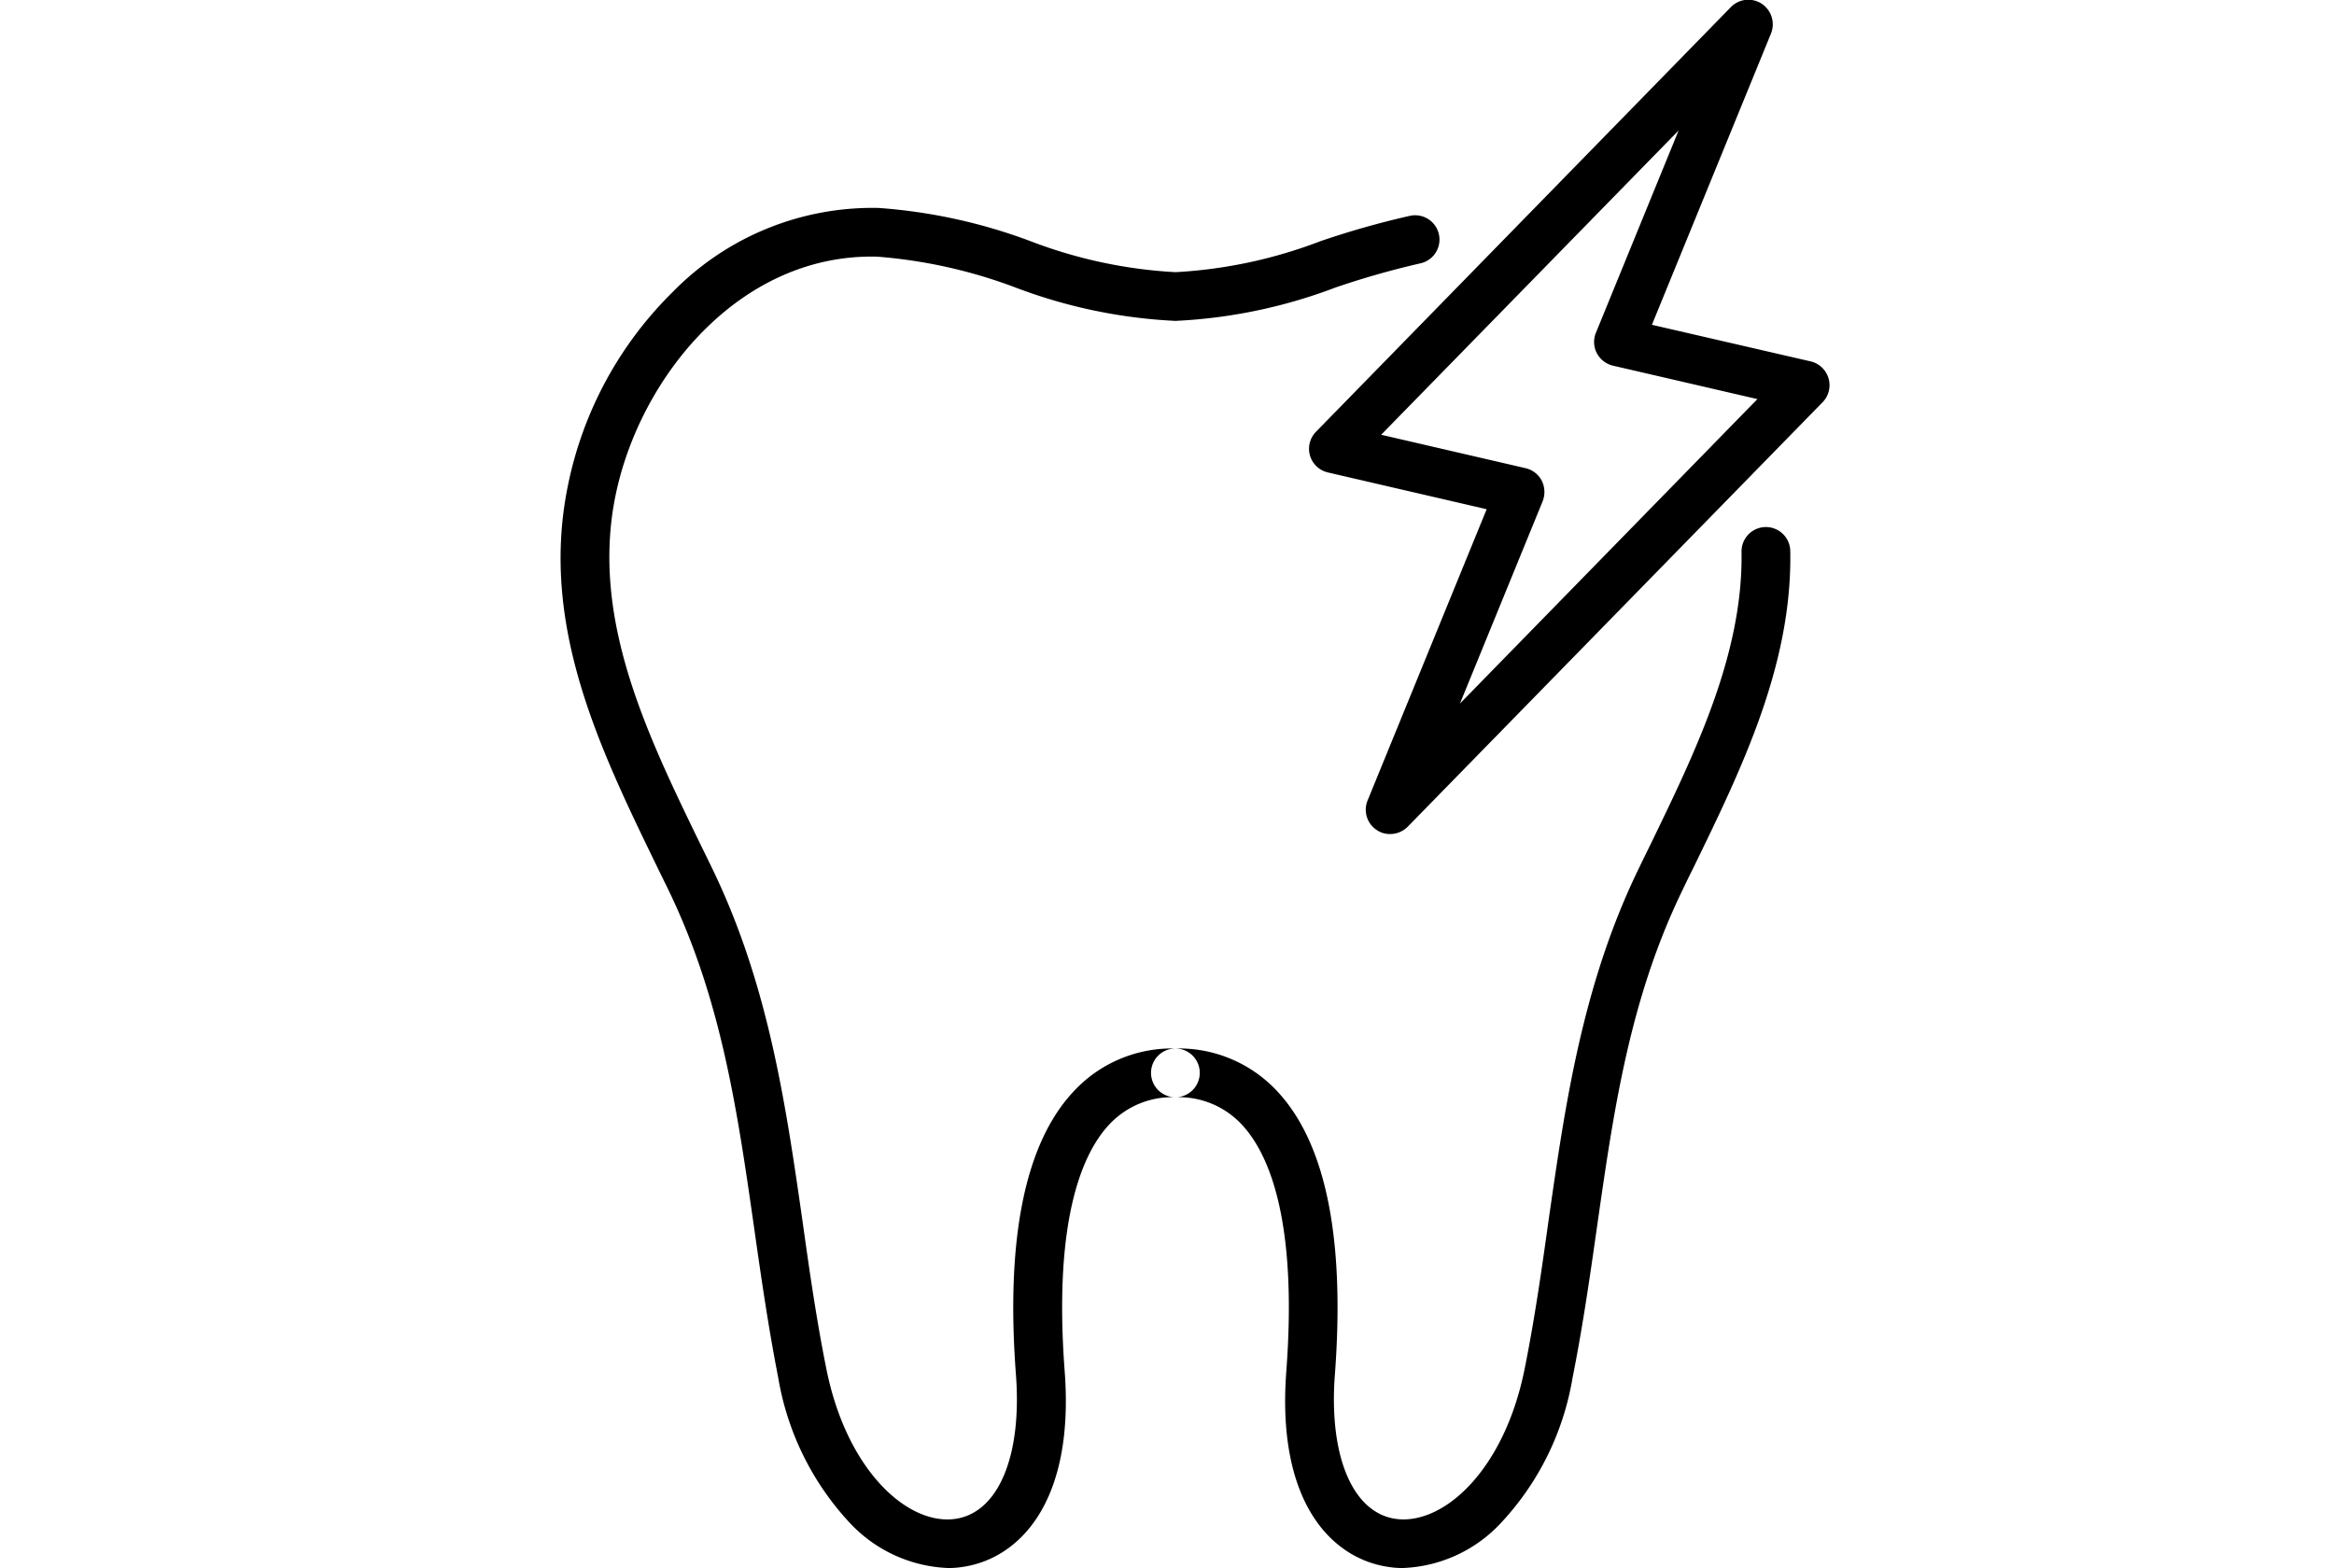
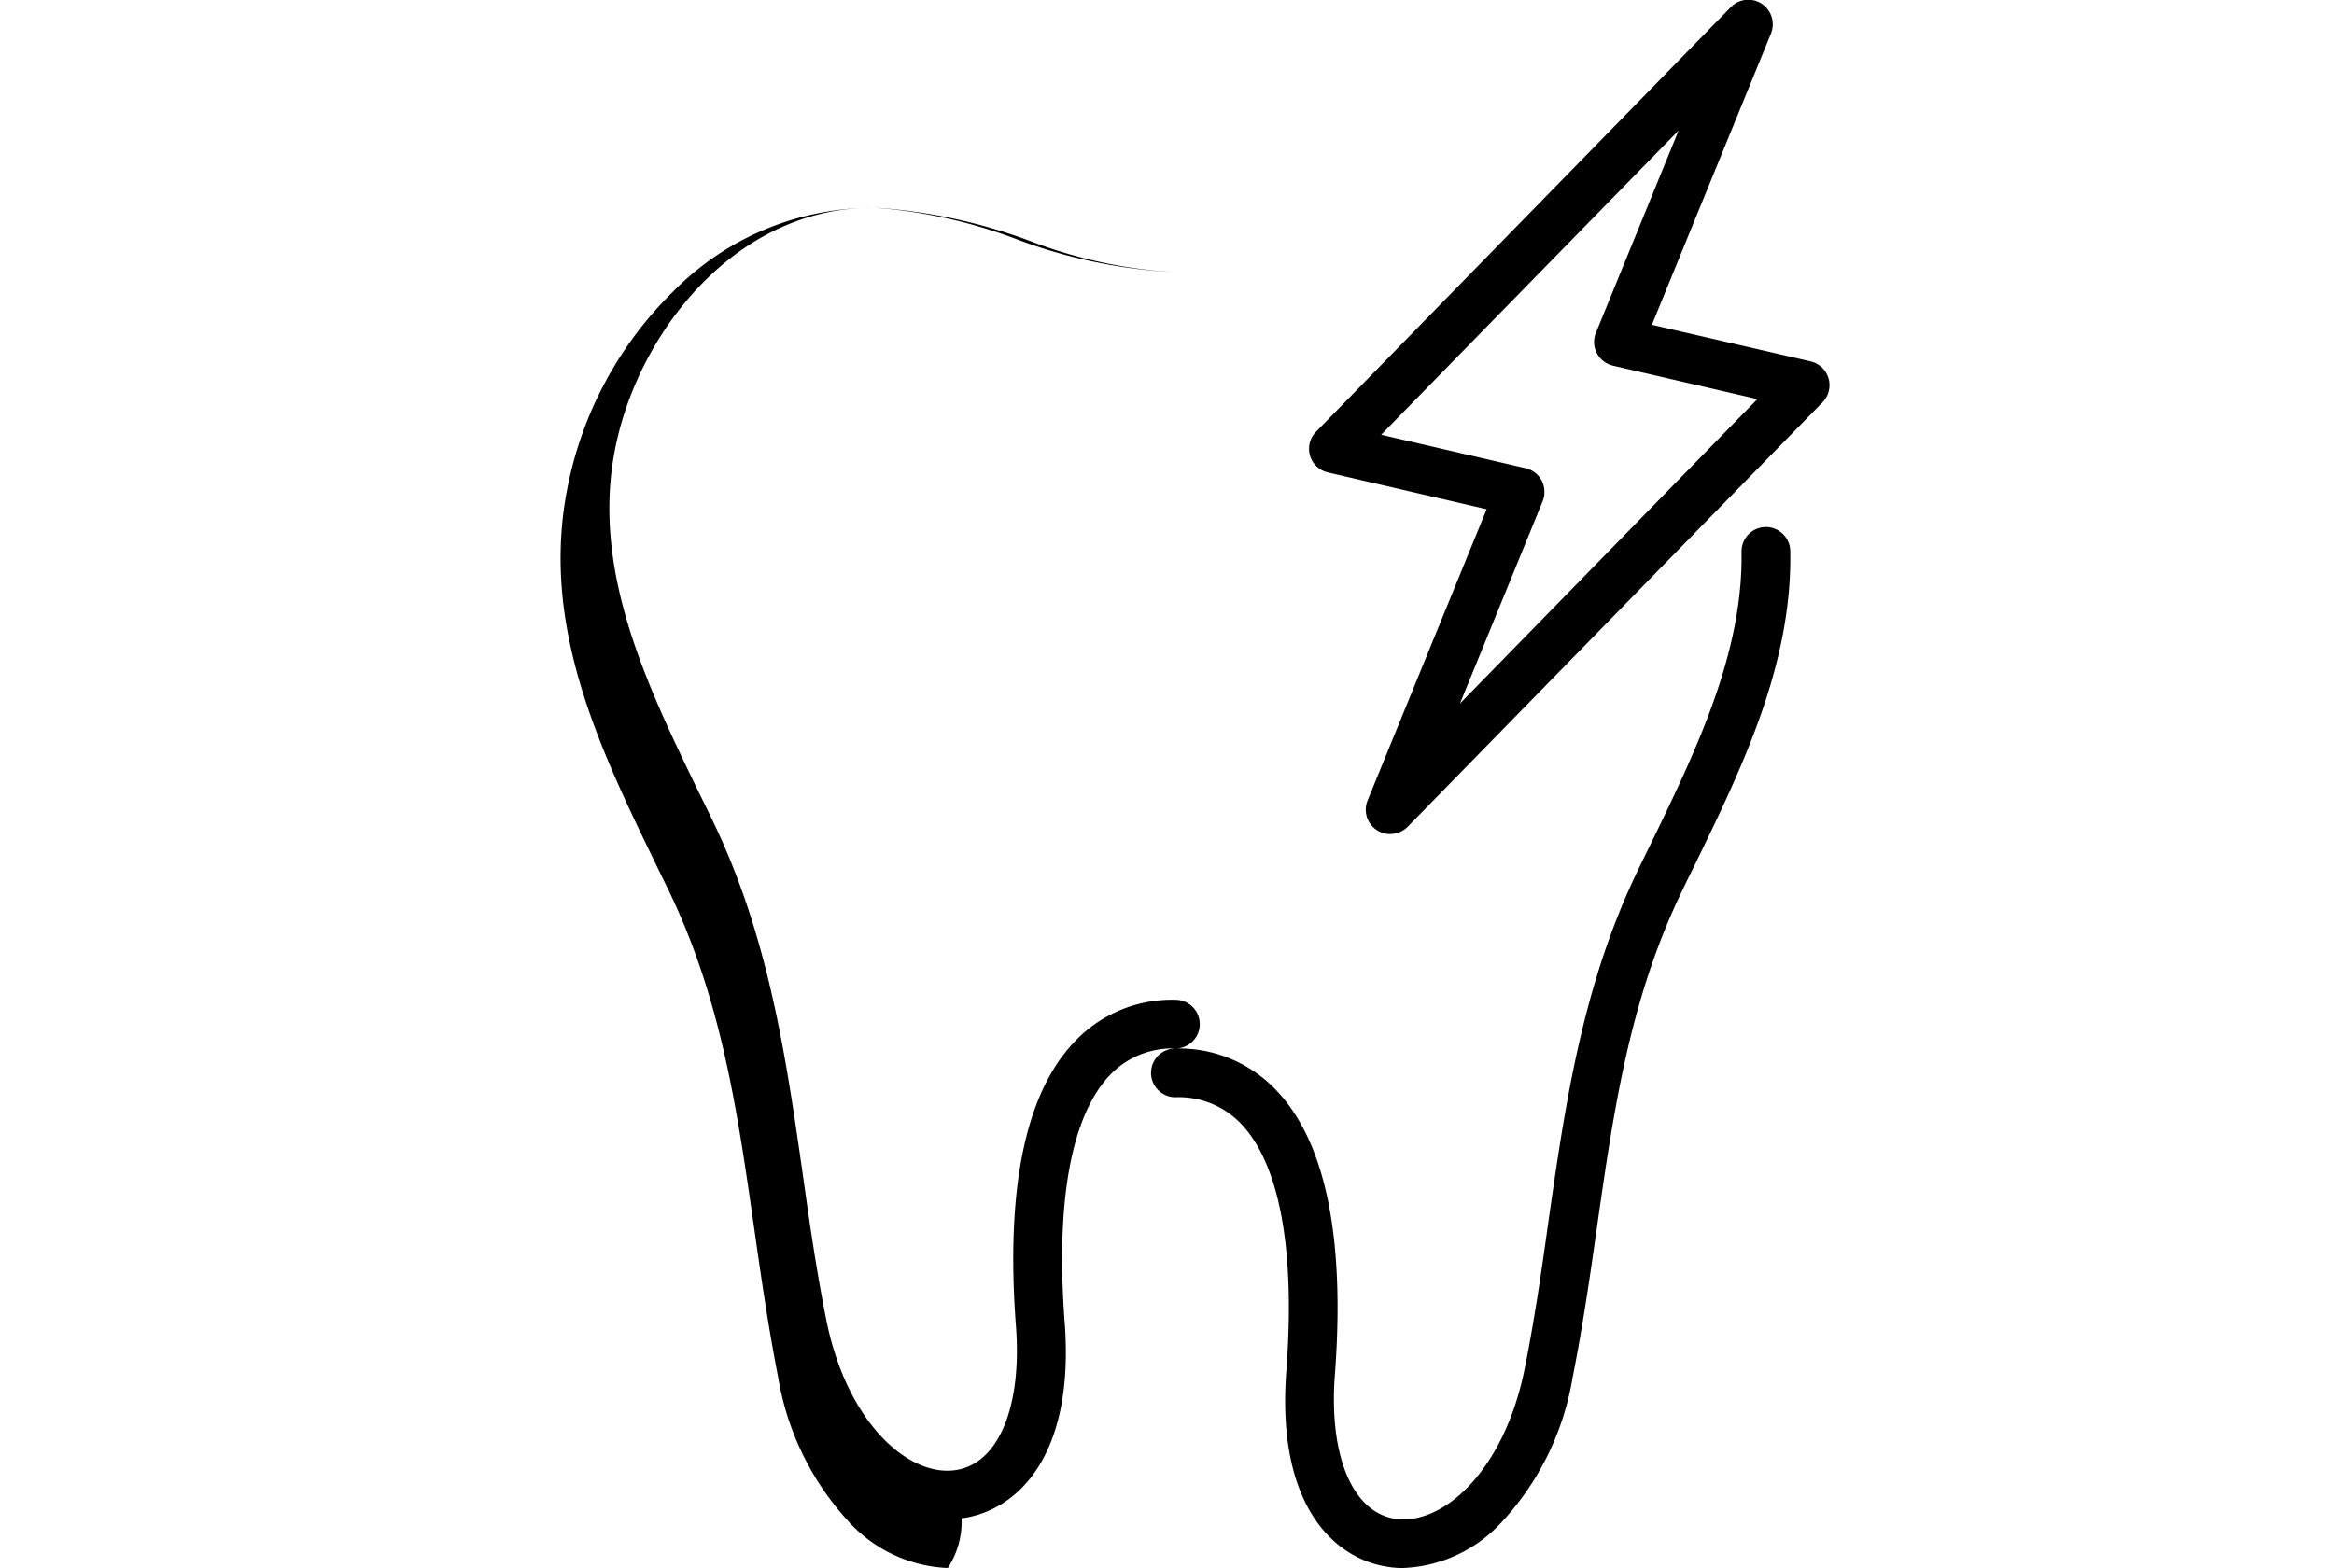
<svg xmlns="http://www.w3.org/2000/svg" id="icn_reason04.svg" width="125" height="84" viewBox="0 0 125 84">
  <defs>
    <style>
      .cls-1 {
        fill: #da843f;
        fill-opacity: 0;
      }

      .cls-2 {
        fill-rule: evenodd;
      }
    </style>
  </defs>
-   <rect id="長方形_1569" data-name="長方形 1569" class="cls-1" width="125" height="84" />
-   <path id="シェイプ_1566" data-name="シェイプ 1566" class="cls-2" d="M1495.76,9403a7.6,7.6,0,0,1-5.26-2.43,15.054,15.054,0,0,1-3.82-7.76c-0.53-2.71-.92-5.41-1.29-8.02-0.9-6.28-1.75-12.22-4.57-18.07-0.2-.42-0.41-0.83-0.61-1.25-3.11-6.4-6.33-13.02-4.79-20.48a20.162,20.162,0,0,1,5.63-10.37,14.972,14.972,0,0,1,11-4.48,28.994,28.994,0,0,1,8.14,1.78,25.465,25.465,0,0,0,7.76,1.66h0.01a25.528,25.528,0,0,0,7.76-1.66,46.517,46.517,0,0,1,4.8-1.36,1.3,1.3,0,1,1,.54,2.55,45.624,45.624,0,0,0-4.53,1.29,27.737,27.737,0,0,1-8.57,1.79h-0.01a27.737,27.737,0,0,1-8.57-1.79,26.816,26.816,0,0,0-7.4-1.65c-7.34-.19-12.7,6.43-14.01,12.77-1.36,6.59,1.67,12.8,4.59,18.81,0.21,0.42.41,0.84,0.61,1.25,3,6.22,3.92,12.64,4.81,18.84,0.36,2.58.74,5.24,1.27,7.88,1.09,5.49,4.37,8.42,6.9,8.07,2.31-.32,3.59-3.35,3.26-7.72-0.55-7.28.48-12.38,3.07-15.16a7.169,7.169,0,0,1,5.47-2.32,1.305,1.305,0,1,1,0,2.61,4.607,4.607,0,0,0-3.56,1.48c-1.42,1.53-2.98,5.06-2.37,13.2,0.54,7.11-2.5,10.08-5.52,10.49A4.526,4.526,0,0,1,1495.76,9403Zm24.39,0a4.526,4.526,0,0,1-.74-0.05c-3.02-.41-6.06-3.38-5.52-10.49,0.61-8.14-.95-11.67-2.37-13.2a4.613,4.613,0,0,0-3.57-1.48,1.305,1.305,0,0,1,0-2.61,7.176,7.176,0,0,1,5.48,2.32c2.58,2.78,3.61,7.88,3.06,15.16-0.33,4.37.96,7.4,3.27,7.72,2.53,0.34,5.81-2.58,6.9-8.07,0.53-2.64.91-5.3,1.27-7.88,0.89-6.2,1.8-12.62,4.81-18.84,0.2-.41.4-0.83,0.61-1.25,2.46-5.07,5.01-10.31,4.92-15.77a1.305,1.305,0,0,1,2.61-.04c0.11,6.08-2.58,11.61-5.18,16.95-0.21.42-.41,0.83-0.61,1.25-2.83,5.85-3.67,11.79-4.57,18.07-0.37,2.61-.76,5.31-1.3,8.02a14.979,14.979,0,0,1-3.82,7.76A7.558,7.558,0,0,1,1520.15,9403Zm-0.7-39.32a1.207,1.207,0,0,1-.71-0.21,1.3,1.3,0,0,1-.5-1.58l6.38-15.61-8.5-1.97a1.3,1.3,0,0,1-.64-2.18l22.22-22.75a1.305,1.305,0,0,1,1.65-.18,1.324,1.324,0,0,1,.5,1.59l-6.38,15.61,8.5,1.96a1.31,1.31,0,0,1,.64,2.19l-22.22,22.74A1.325,1.325,0,0,1,1519.45,9363.68Zm-0.48-21.39,7.73,1.79a1.316,1.316,0,0,1,.87.67,1.36,1.36,0,0,1,.05,1.1l-4.43,10.84,15.93-16.31-7.73-1.79a1.316,1.316,0,0,1-.87-0.67,1.3,1.3,0,0,1-.05-1.09l4.43-10.84Z" transform="translate(-1445 -9319)" />
+   <path id="シェイプ_1566" data-name="シェイプ 1566" class="cls-2" d="M1495.76,9403a7.6,7.6,0,0,1-5.26-2.43,15.054,15.054,0,0,1-3.82-7.76c-0.53-2.71-.92-5.41-1.29-8.02-0.9-6.28-1.75-12.22-4.57-18.07-0.2-.42-0.41-0.83-0.61-1.25-3.11-6.4-6.33-13.02-4.79-20.48a20.162,20.162,0,0,1,5.63-10.37,14.972,14.972,0,0,1,11-4.48,28.994,28.994,0,0,1,8.14,1.78,25.465,25.465,0,0,0,7.76,1.66h0.01h-0.01a27.737,27.737,0,0,1-8.57-1.79,26.816,26.816,0,0,0-7.4-1.65c-7.34-.19-12.7,6.43-14.01,12.77-1.36,6.59,1.67,12.8,4.59,18.81,0.21,0.42.41,0.84,0.61,1.25,3,6.22,3.92,12.64,4.81,18.84,0.36,2.58.74,5.24,1.27,7.88,1.09,5.49,4.37,8.42,6.9,8.07,2.31-.32,3.59-3.35,3.26-7.72-0.55-7.28.48-12.38,3.07-15.16a7.169,7.169,0,0,1,5.47-2.32,1.305,1.305,0,1,1,0,2.61,4.607,4.607,0,0,0-3.56,1.48c-1.42,1.53-2.98,5.06-2.37,13.2,0.54,7.11-2.5,10.08-5.52,10.49A4.526,4.526,0,0,1,1495.76,9403Zm24.39,0a4.526,4.526,0,0,1-.74-0.05c-3.02-.41-6.06-3.38-5.52-10.49,0.61-8.14-.95-11.67-2.37-13.2a4.613,4.613,0,0,0-3.57-1.48,1.305,1.305,0,0,1,0-2.61,7.176,7.176,0,0,1,5.48,2.32c2.58,2.78,3.61,7.88,3.06,15.16-0.33,4.37.96,7.4,3.27,7.72,2.53,0.34,5.81-2.58,6.9-8.07,0.53-2.64.91-5.3,1.27-7.88,0.89-6.2,1.8-12.62,4.81-18.84,0.2-.41.4-0.83,0.61-1.25,2.46-5.07,5.01-10.31,4.92-15.77a1.305,1.305,0,0,1,2.61-.04c0.11,6.08-2.58,11.61-5.18,16.95-0.21.42-.41,0.83-0.61,1.25-2.83,5.85-3.67,11.79-4.57,18.07-0.37,2.61-.76,5.31-1.3,8.02a14.979,14.979,0,0,1-3.82,7.76A7.558,7.558,0,0,1,1520.15,9403Zm-0.7-39.32a1.207,1.207,0,0,1-.71-0.21,1.3,1.3,0,0,1-.5-1.58l6.38-15.61-8.5-1.97a1.3,1.3,0,0,1-.64-2.18l22.22-22.75a1.305,1.305,0,0,1,1.65-.18,1.324,1.324,0,0,1,.5,1.59l-6.38,15.61,8.5,1.96a1.31,1.31,0,0,1,.64,2.19l-22.22,22.74A1.325,1.325,0,0,1,1519.45,9363.68Zm-0.48-21.39,7.73,1.79a1.316,1.316,0,0,1,.87.67,1.36,1.36,0,0,1,.05,1.1l-4.43,10.84,15.93-16.31-7.73-1.79a1.316,1.316,0,0,1-.87-0.67,1.3,1.3,0,0,1-.05-1.09l4.43-10.84Z" transform="translate(-1445 -9319)" />
</svg>